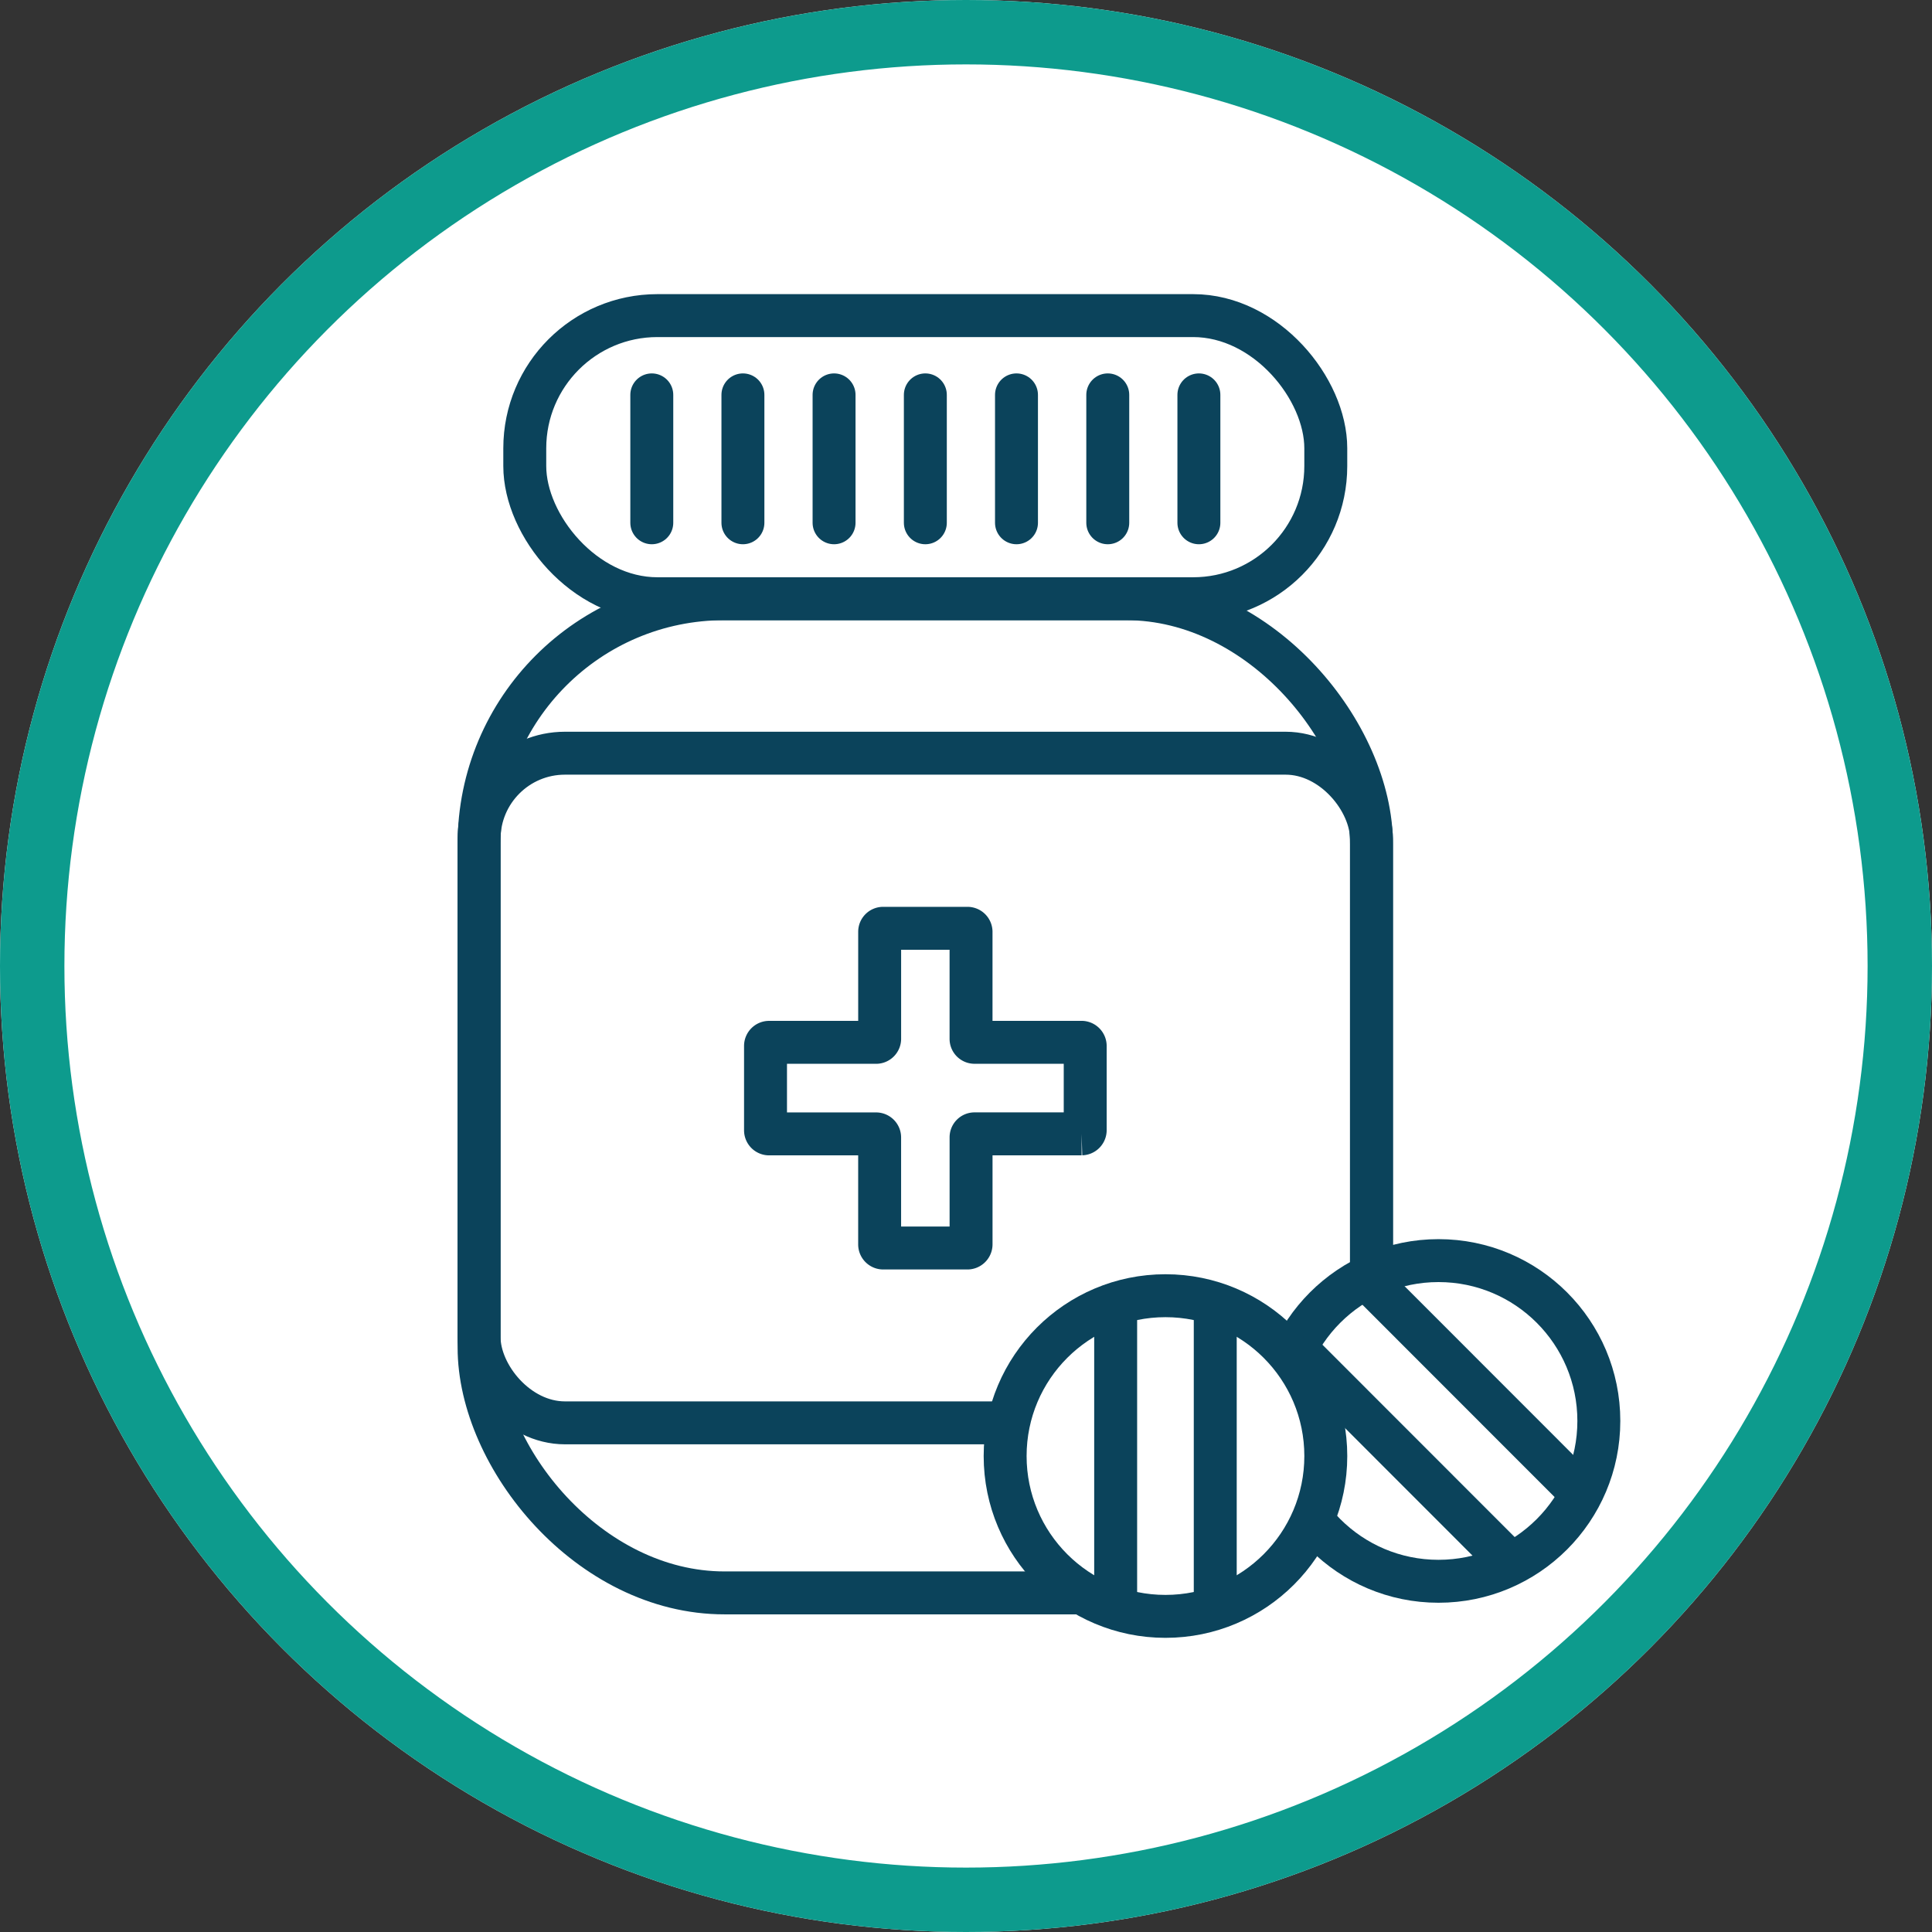
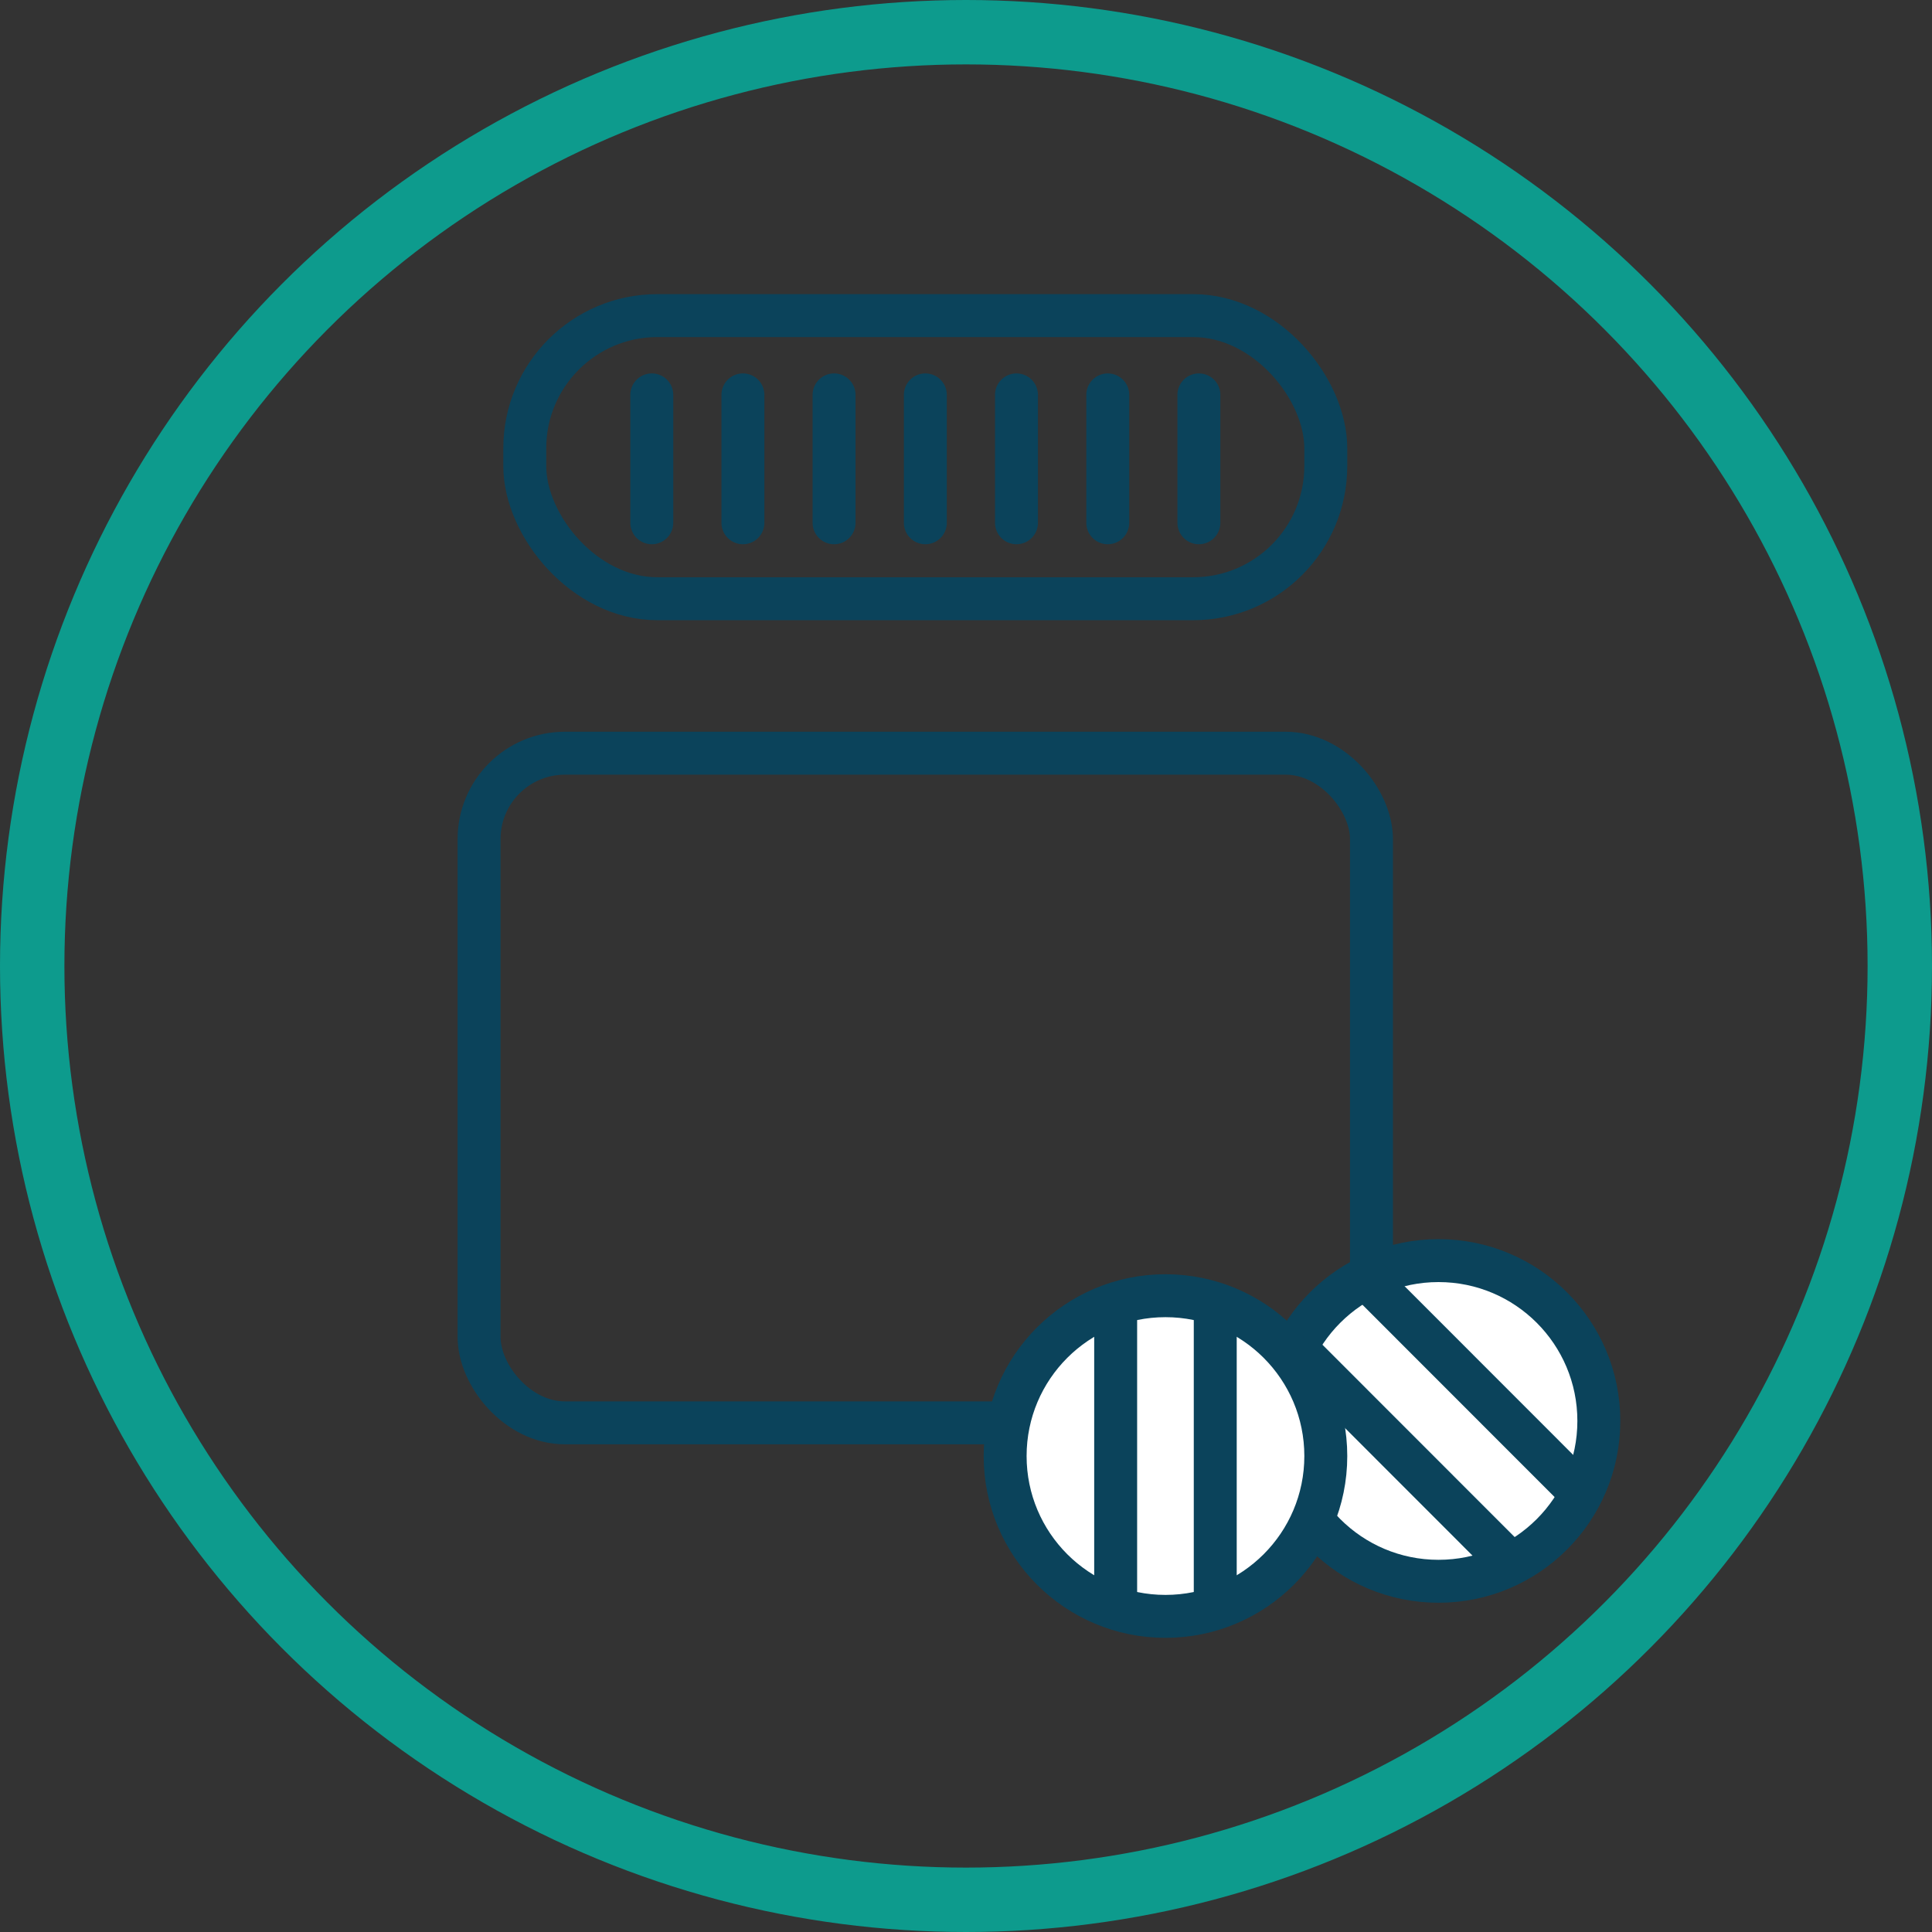
<svg xmlns="http://www.w3.org/2000/svg" width="90" height="90" viewBox="0 0 90 90">
  <rect x="0" y="0" width="90" height="90" fill="#333333" stroke="none" />
  <g id="Group_73" data-name="Group 73" transform="translate(-434 -1421.213)">
    <g id="Ellipse_27" data-name="Ellipse 27" transform="translate(434 1421.213)" fill="#fff" stroke="#0d9b8d" stroke-width="3">
-       <circle cx="45" cy="45" r="45" stroke="none" />
      <circle cx="45" cy="45" r="43.5" fill="none" />
    </g>
    <g id="Bayshore_Pharmacy" data-name="Bayshore Pharmacy" transform="translate(414.687 1388.965)">
-       <path id="Path_25" data-name="Path 25" d="M78.794,100.26H73.81a.161.161,0,0,1-.166-.161V95.11a.166.166,0,0,0-.167-.161H69.553a.161.161,0,0,0-.166.161V100.1a.166.166,0,0,1-.167.161H64.237a.167.167,0,0,0-.167.167v3.931a.167.167,0,0,0,.167.167H69.22a.166.166,0,0,1,.166.166v4.983a.167.167,0,0,0,.167.167h3.925a.172.172,0,0,0,.167-.167V104.69a.161.161,0,0,1,.167-.166h4.983a.172.172,0,0,0,.167-.167v-3.931A.172.172,0,0,0,78.794,100.26Z" transform="translate(-9.096 -19.457)" fill="#fff" stroke="#0b435b" stroke-miterlimit="10" stroke-width="2" />
-       <rect id="Rectangle_23" data-name="Rectangle 23" width="41.572" height="46.312" rx="11.43" transform="translate(41.63 60.139)" fill="none" stroke="#0b435b" stroke-miterlimit="10" stroke-width="2" />
      <rect id="Rectangle_24" data-name="Rectangle 24" width="37.314" height="13.189" rx="6.18" transform="translate(43.759 46.95)" fill="none" stroke="#0b435b" stroke-miterlimit="10" stroke-width="2" />
      <rect id="Rectangle_25" data-name="Rectangle 25" width="41.572" height="31.195" rx="4" transform="translate(41.63 67.335)" fill="none" stroke="#0b435b" stroke-miterlimit="10" stroke-width="2" />
      <line id="Line_10" data-name="Line 10" y2="5.958" transform="translate(62.419 50.643)" fill="none" stroke="#0b435b" stroke-linecap="round" stroke-miterlimit="10" stroke-width="2" />
      <line id="Line_11" data-name="Line 11" y2="5.958" transform="translate(58.167 50.643)" fill="none" stroke="#0b435b" stroke-linecap="round" stroke-miterlimit="10" stroke-width="2" />
      <line id="Line_12" data-name="Line 12" y2="5.958" transform="translate(53.921 50.643)" fill="none" stroke="#0b435b" stroke-linecap="round" stroke-miterlimit="10" stroke-width="2" />
      <line id="Line_13" data-name="Line 13" y2="5.958" transform="translate(49.676 50.643)" fill="none" stroke="#0b435b" stroke-linecap="round" stroke-miterlimit="10" stroke-width="2" />
      <line id="Line_14" data-name="Line 14" y2="5.958" transform="translate(75.162 50.643)" fill="none" stroke="#0b435b" stroke-linecap="round" stroke-miterlimit="10" stroke-width="2" />
      <line id="Line_15" data-name="Line 15" y2="5.958" transform="translate(70.917 50.643)" fill="none" stroke="#0b435b" stroke-linecap="round" stroke-miterlimit="10" stroke-width="2" />
      <line id="Line_16" data-name="Line 16" y2="5.958" transform="translate(66.665 50.643)" fill="none" stroke="#0b435b" stroke-linecap="round" stroke-miterlimit="10" stroke-width="2" />
      <circle id="Ellipse_19" data-name="Ellipse 19" cx="7.469" cy="7.469" r="7.469" transform="translate(78.855 90.972)" fill="#fff" stroke="#0b435b" stroke-miterlimit="10" stroke-width="2" />
      <line id="Line_17" data-name="Line 17" x2="10.044" y2="10.05" transform="translate(79.664 95.051)" fill="none" stroke="#0b435b" stroke-miterlimit="10" stroke-width="2" />
      <line id="Line_18" data-name="Line 18" x1="10.044" y1="10.05" transform="translate(82.941 91.775)" fill="none" stroke="#0b435b" stroke-miterlimit="10" stroke-width="2" />
      <circle id="Ellipse_20" data-name="Ellipse 20" cx="7.469" cy="7.469" r="7.469" transform="translate(66.136 92.607)" fill="#fff" stroke="#0b435b" stroke-miterlimit="10" stroke-width="2" />
      <line id="Line_19" data-name="Line 19" y2="14.206" transform="translate(71.285 92.976)" fill="none" stroke="#0b435b" stroke-miterlimit="10" stroke-width="2" />
      <line id="Line_20" data-name="Line 20" y1="14.206" transform="translate(75.924 92.976)" fill="none" stroke="#0b435b" stroke-miterlimit="10" stroke-width="2" />
    </g>
  </g>
</svg>